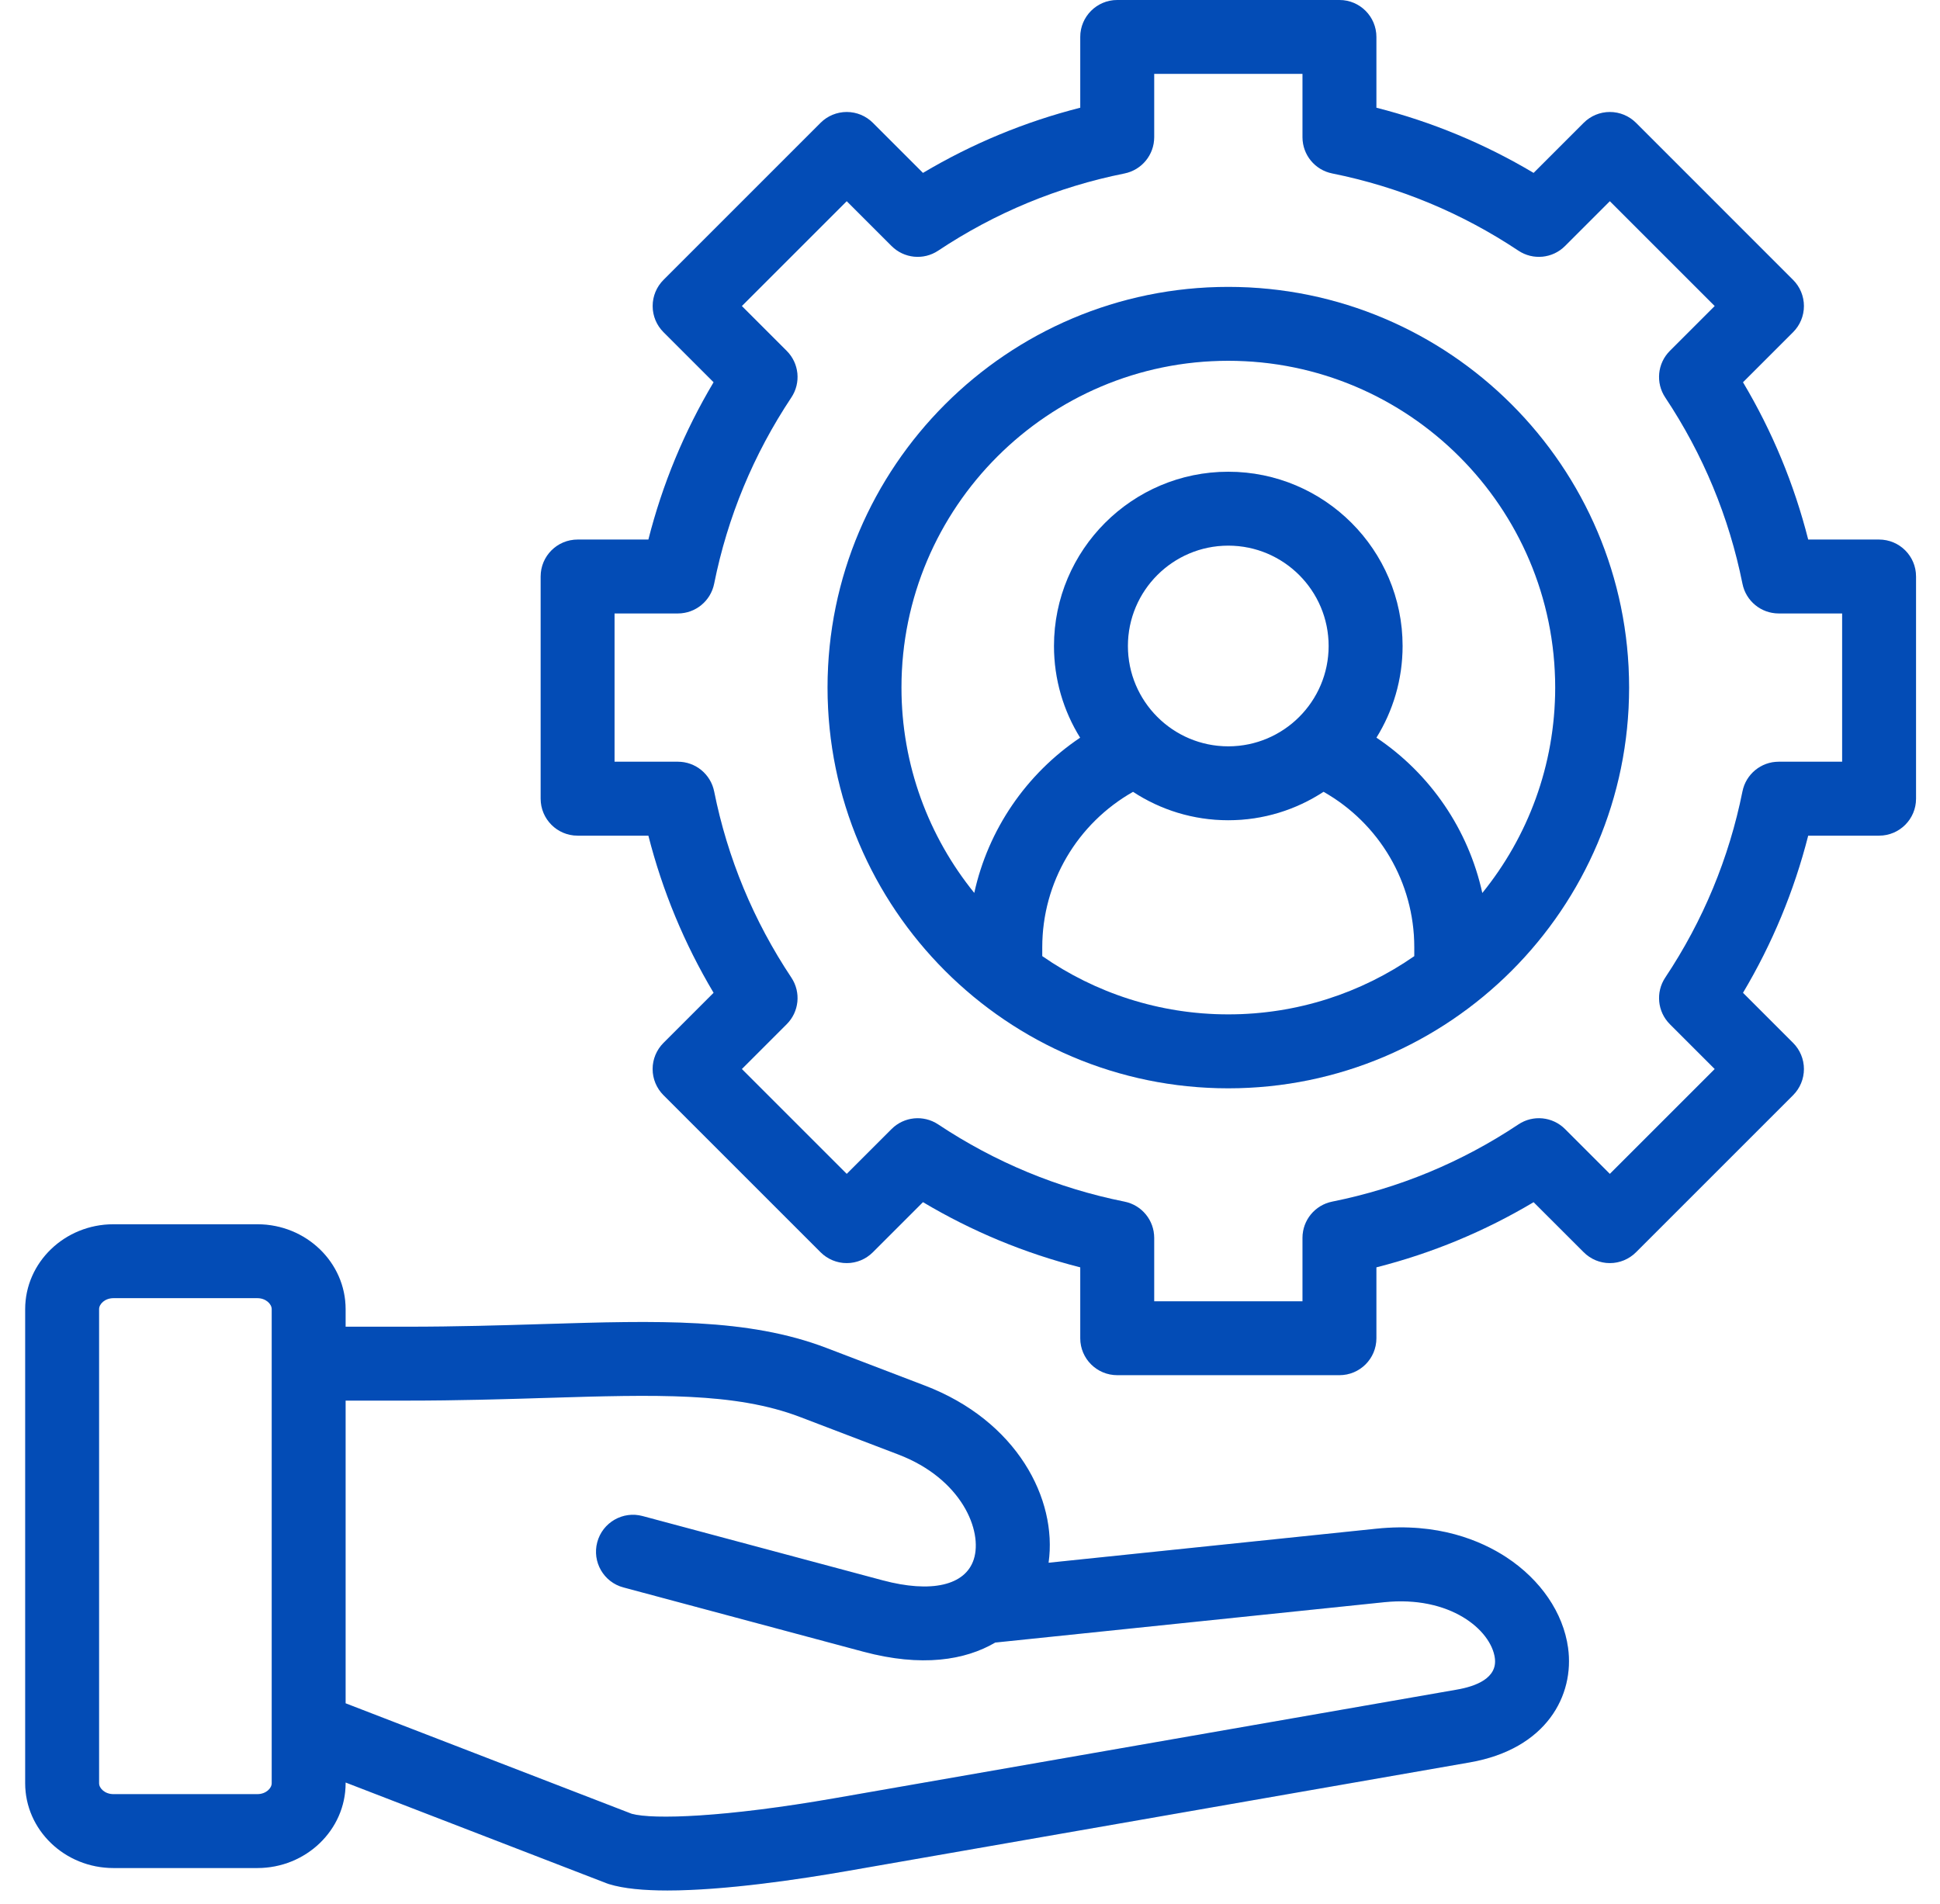
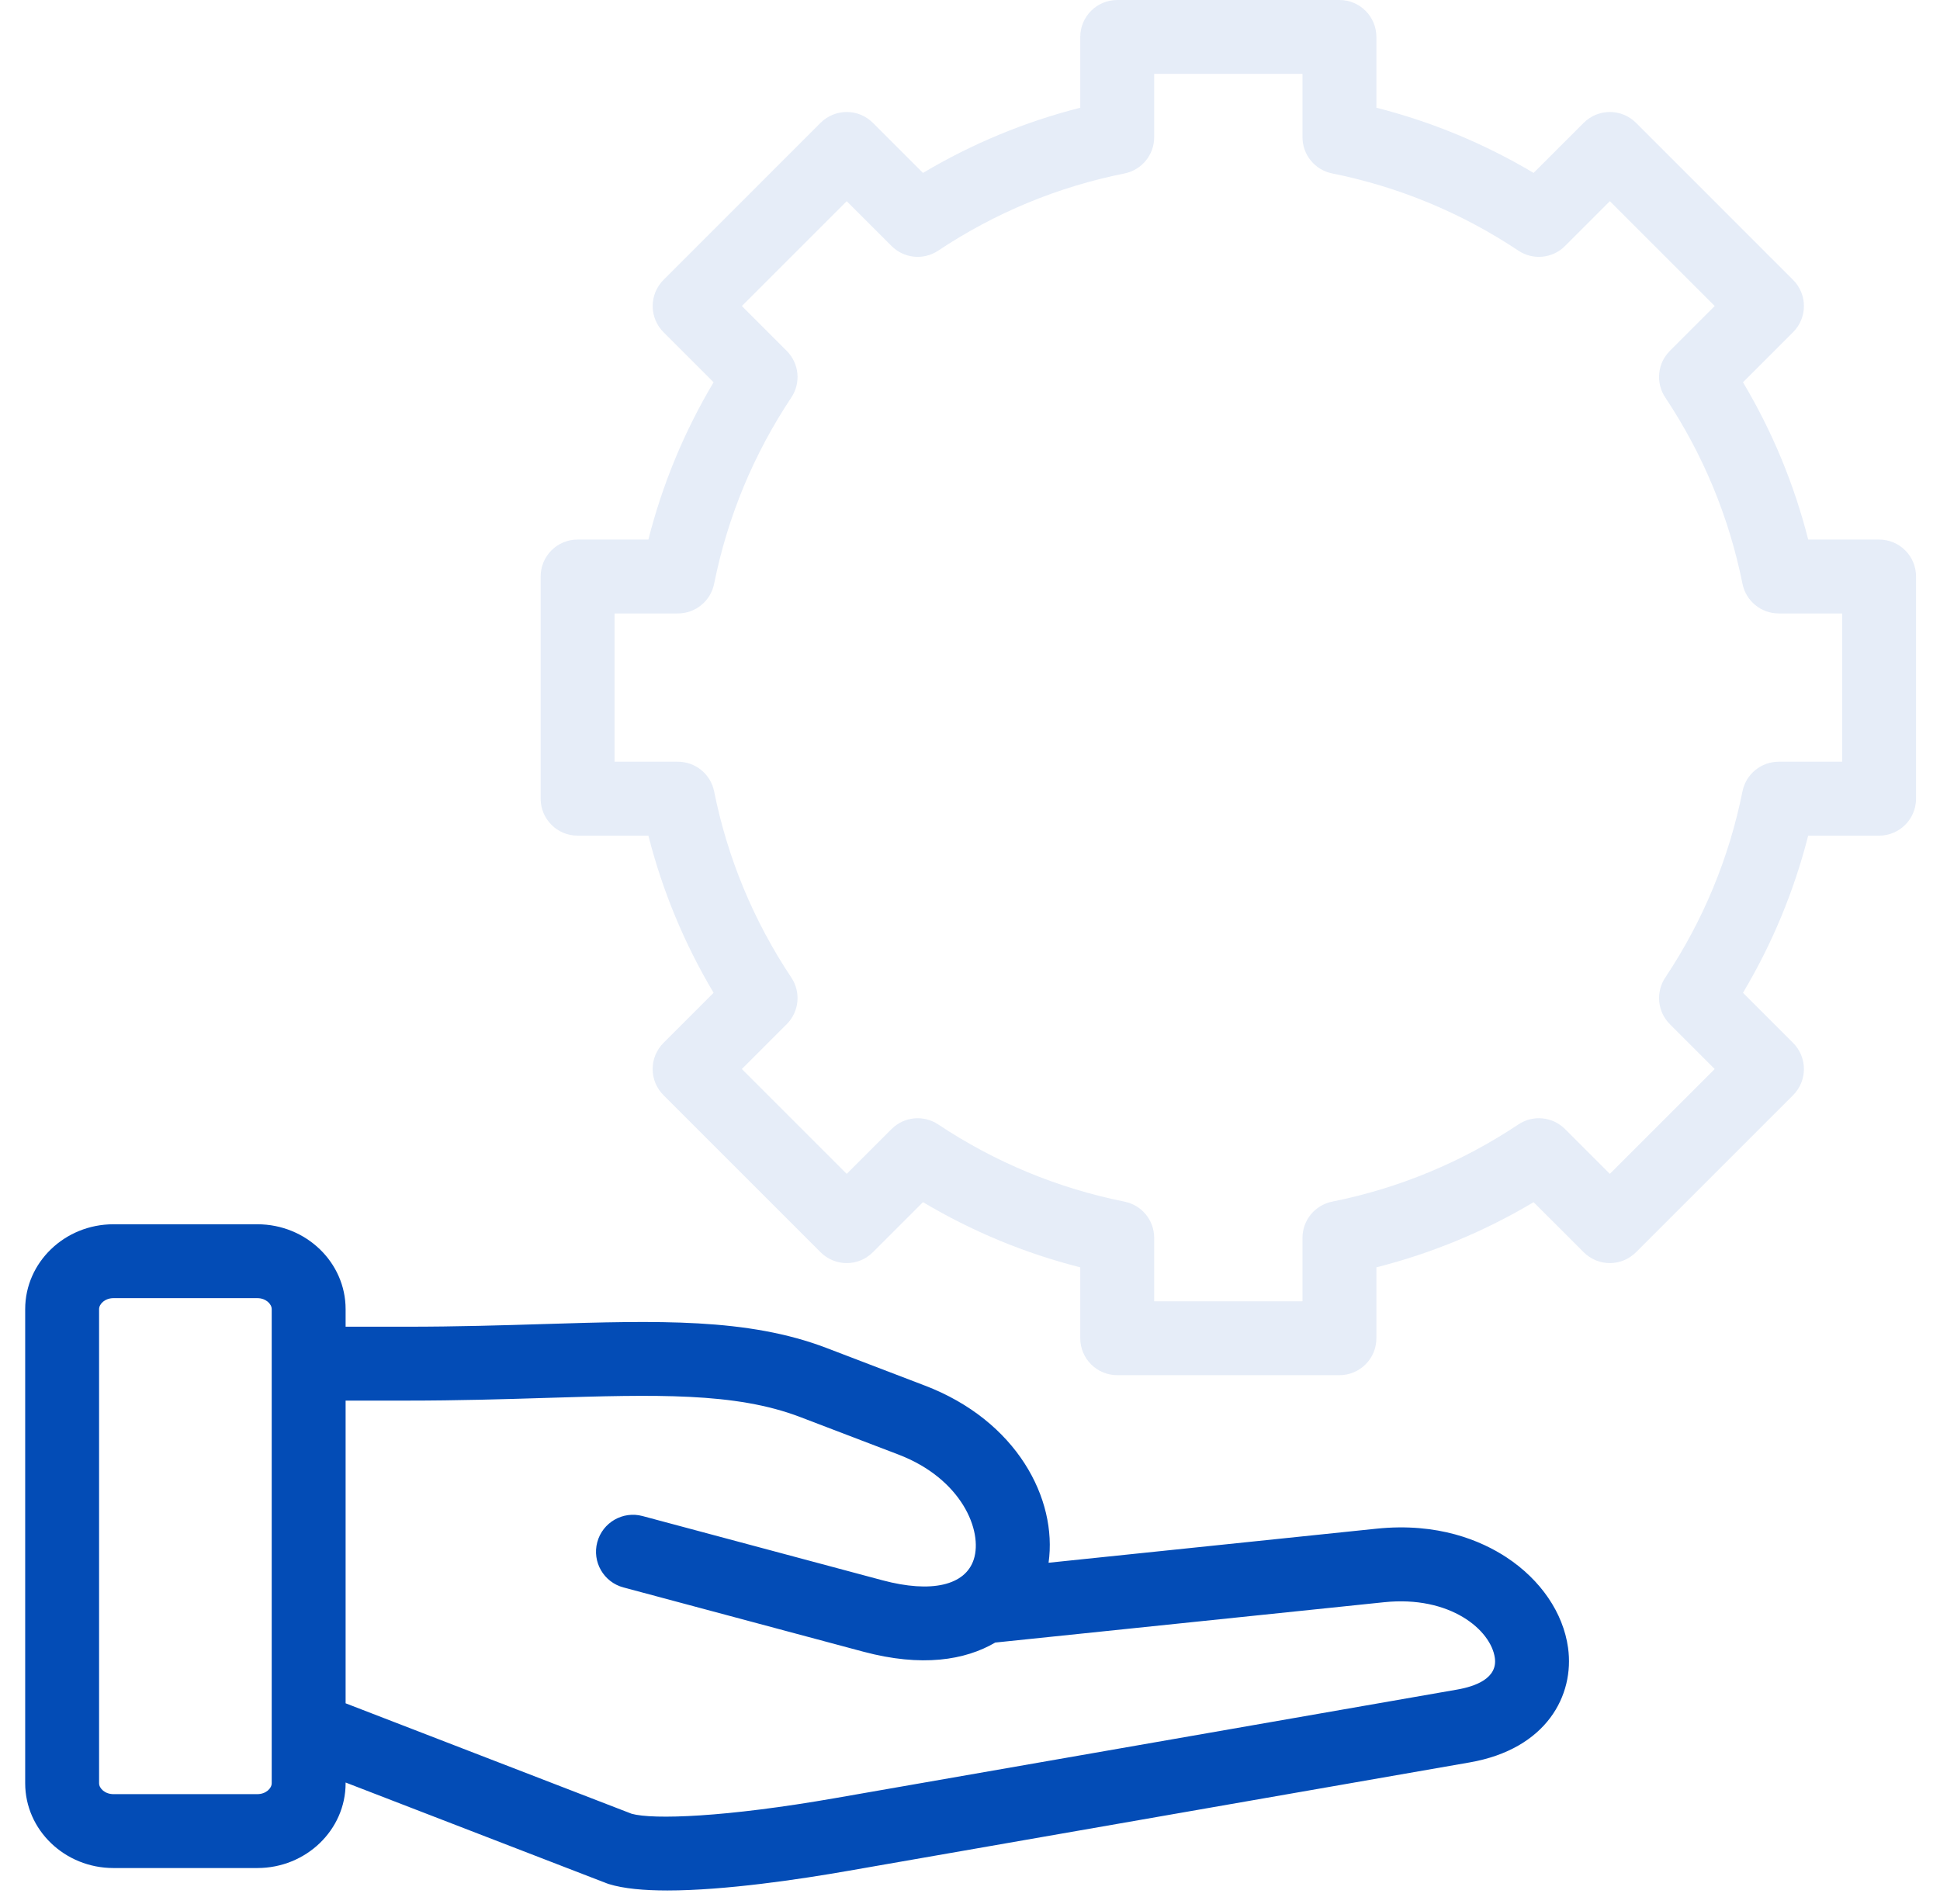
<svg xmlns="http://www.w3.org/2000/svg" width="54" height="53" viewBox="0 0 54 53" fill="none">
  <path d="M41.931 43.354C41.227 42.893 40.029 42.38 38.314 42.558L29.187 43.506C29.438 41.735 28.308 39.551 25.736 38.571L23.006 37.527C20.811 36.688 18.308 36.764 15.139 36.861C14.002 36.896 12.713 36.935 11.322 36.935H9.62V36.446C9.62 35.143 8.518 34.083 7.164 34.083H3.157C1.803 34.083 0.701 35.143 0.701 36.446V49.645C0.701 50.946 1.803 52.005 3.157 52.005H7.164C8.518 52.005 9.62 50.946 9.62 49.645V49.624L16.881 52.428C16.902 52.437 16.924 52.444 16.946 52.451C17.357 52.579 17.927 52.63 18.577 52.63C20.185 52.63 22.275 52.317 23.611 52.083L40.907 49.065C43.054 48.691 43.83 47.192 43.647 45.873C43.512 44.9 42.886 43.982 41.931 43.354ZM7.563 49.645C7.563 49.788 7.399 49.948 7.164 49.948H3.157C2.922 49.948 2.758 49.788 2.758 49.645V36.446C2.758 36.301 2.922 36.14 3.157 36.14H7.164C7.399 36.14 7.563 36.301 7.563 36.446V49.645ZM40.554 47.038L23.257 50.057C20.189 50.594 18.18 50.66 17.584 50.495L9.62 47.419V38.992H11.322C12.745 38.992 14.05 38.953 15.201 38.917C18.255 38.824 20.461 38.757 22.272 39.449L25.003 40.492C26.773 41.167 27.361 42.623 27.105 43.413C26.87 44.14 25.921 44.357 24.566 43.995L17.885 42.206C17.336 42.059 16.772 42.385 16.625 42.934C16.478 43.483 16.804 44.046 17.352 44.193L24.034 45.983C25.655 46.416 26.863 46.22 27.702 45.728L38.526 44.605C40.371 44.413 41.502 45.382 41.609 46.156C41.688 46.719 41.079 46.947 40.554 47.038Z" fill="#034CB6" />
-   <path d="M41.931 43.354C41.227 42.893 40.029 42.38 38.314 42.558L29.187 43.506C29.438 41.735 28.308 39.551 25.736 38.571L23.006 37.527C20.811 36.688 18.308 36.764 15.139 36.861C14.002 36.896 12.713 36.935 11.322 36.935H9.62V36.446C9.62 35.143 8.518 34.083 7.164 34.083H3.157C1.803 34.083 0.701 35.143 0.701 36.446V49.645C0.701 50.946 1.803 52.005 3.157 52.005H7.164C8.518 52.005 9.62 50.946 9.62 49.645V49.624L16.881 52.428C16.902 52.437 16.924 52.444 16.946 52.451C17.357 52.579 17.927 52.63 18.577 52.63C20.185 52.63 22.275 52.317 23.611 52.083L40.907 49.065C43.054 48.691 43.83 47.192 43.647 45.873C43.512 44.9 42.886 43.982 41.931 43.354ZM7.563 49.645C7.563 49.788 7.399 49.948 7.164 49.948H3.157C2.922 49.948 2.758 49.788 2.758 49.645V36.446C2.758 36.301 2.922 36.14 3.157 36.14H7.164C7.399 36.14 7.563 36.301 7.563 36.446V49.645ZM40.554 47.038L23.257 50.057C20.189 50.594 18.18 50.66 17.584 50.495L9.62 47.419V38.992H11.322C12.745 38.992 14.05 38.953 15.201 38.917C18.255 38.824 20.461 38.757 22.272 39.449L25.003 40.492C26.773 41.167 27.361 42.623 27.105 43.413C26.87 44.14 25.921 44.357 24.566 43.995L17.885 42.206C17.336 42.059 16.772 42.385 16.625 42.934C16.478 43.483 16.804 44.046 17.352 44.193L24.034 45.983C25.655 46.416 26.863 46.22 27.702 45.728L38.526 44.605C40.371 44.413 41.502 45.382 41.609 46.156C41.688 46.719 41.079 46.947 40.554 47.038Z" fill="#034CB6" fill-opacity="0.1" />
-   <path d="M52.304 15.021H50.331C49.94 13.479 49.332 12.012 48.516 10.642L49.911 9.247C50.104 9.054 50.212 8.793 50.212 8.52C50.212 8.247 50.104 7.985 49.911 7.793L45.538 3.419C45.345 3.226 45.083 3.118 44.81 3.118C44.537 3.118 44.276 3.226 44.083 3.419L42.688 4.814C41.319 3.999 39.853 3.391 38.312 2.999V1.029C38.312 0.461 37.852 0 37.284 0H31.098C30.53 0 30.069 0.461 30.069 1.029V2.999C28.528 3.391 27.061 3.999 25.691 4.814L24.296 3.419C24.103 3.226 23.842 3.118 23.569 3.118C23.296 3.118 23.034 3.226 22.841 3.419L18.468 7.793C18.275 7.986 18.167 8.247 18.167 8.52C18.167 8.793 18.275 9.054 18.468 9.247L19.863 10.642C19.047 12.012 18.439 13.479 18.048 15.021H16.077C15.509 15.021 15.049 15.481 15.049 16.049V22.235C15.049 22.803 15.509 23.264 16.077 23.264H18.048C18.44 24.804 19.048 26.27 19.863 27.639L18.468 29.034C18.275 29.227 18.166 29.489 18.166 29.761C18.166 30.034 18.275 30.296 18.468 30.489L22.841 34.862C23.034 35.055 23.296 35.164 23.569 35.164C23.842 35.164 24.103 35.055 24.296 34.862L25.691 33.467C27.061 34.283 28.528 34.891 30.069 35.282V37.256C30.069 37.824 30.53 38.284 31.098 38.284H37.284C37.852 38.284 38.312 37.824 38.312 37.256V35.282C39.856 34.89 41.322 34.282 42.688 33.468L44.083 34.862C44.276 35.055 44.537 35.164 44.81 35.164C45.083 35.164 45.345 35.055 45.538 34.862L49.911 30.489C50.104 30.296 50.212 30.034 50.212 29.761C50.212 29.489 50.104 29.227 49.911 29.034L48.516 27.639C49.331 26.27 49.939 24.804 50.331 23.264H52.304C52.873 23.264 53.333 22.803 53.333 22.235V16.049C53.333 15.481 52.873 15.021 52.304 15.021ZM51.276 21.206H49.51C49.02 21.206 48.598 21.552 48.502 22.032C48.129 23.889 47.406 25.633 46.352 27.216C46.081 27.624 46.135 28.167 46.481 28.513L47.729 29.761L44.81 32.68L43.562 31.432C43.215 31.085 42.672 31.031 42.264 31.304C40.687 32.355 38.944 33.079 37.081 33.453C36.601 33.549 36.255 33.971 36.255 34.461V36.227H32.127V34.461C32.127 33.971 31.781 33.549 31.3 33.453C29.443 33.08 27.698 32.357 26.114 31.303C25.706 31.032 25.164 31.085 24.817 31.432L23.569 32.68L20.65 29.761L21.898 28.513C22.245 28.167 22.299 27.624 22.027 27.216C20.974 25.633 20.25 23.889 19.878 22.032C19.781 21.552 19.359 21.206 18.869 21.206H17.106V17.078H18.869C19.359 17.078 19.781 16.732 19.878 16.251C20.25 14.394 20.974 12.649 22.027 11.065C22.299 10.657 22.245 10.115 21.898 9.768L20.65 8.52L23.569 5.601L24.817 6.849C25.164 7.196 25.706 7.25 26.114 6.978C27.698 5.924 29.443 5.201 31.3 4.829C31.781 4.732 32.127 4.31 32.127 3.82V2.057H36.255V3.82C36.255 4.31 36.601 4.732 37.081 4.828C38.938 5.201 40.682 5.925 42.265 6.978C42.673 7.25 43.216 7.196 43.562 6.849L44.81 5.601L47.729 8.52L46.481 9.768C46.134 10.115 46.081 10.657 46.352 11.065C47.406 12.649 48.129 14.394 48.502 16.251C48.598 16.732 49.02 17.078 49.51 17.078H51.276V21.206Z" fill="#034CB6" />
  <path d="M52.304 15.021H50.331C49.94 13.479 49.332 12.012 48.516 10.642L49.911 9.247C50.104 9.054 50.212 8.793 50.212 8.52C50.212 8.247 50.104 7.985 49.911 7.793L45.538 3.419C45.345 3.226 45.083 3.118 44.81 3.118C44.537 3.118 44.276 3.226 44.083 3.419L42.688 4.814C41.319 3.999 39.853 3.391 38.312 2.999V1.029C38.312 0.461 37.852 0 37.284 0H31.098C30.53 0 30.069 0.461 30.069 1.029V2.999C28.528 3.391 27.061 3.999 25.691 4.814L24.296 3.419C24.103 3.226 23.842 3.118 23.569 3.118C23.296 3.118 23.034 3.226 22.841 3.419L18.468 7.793C18.275 7.986 18.167 8.247 18.167 8.52C18.167 8.793 18.275 9.054 18.468 9.247L19.863 10.642C19.047 12.012 18.439 13.479 18.048 15.021H16.077C15.509 15.021 15.049 15.481 15.049 16.049V22.235C15.049 22.803 15.509 23.264 16.077 23.264H18.048C18.44 24.804 19.048 26.27 19.863 27.639L18.468 29.034C18.275 29.227 18.166 29.489 18.166 29.761C18.166 30.034 18.275 30.296 18.468 30.489L22.841 34.862C23.034 35.055 23.296 35.164 23.569 35.164C23.842 35.164 24.103 35.055 24.296 34.862L25.691 33.467C27.061 34.283 28.528 34.891 30.069 35.282V37.256C30.069 37.824 30.53 38.284 31.098 38.284H37.284C37.852 38.284 38.312 37.824 38.312 37.256V35.282C39.856 34.89 41.322 34.282 42.688 33.468L44.083 34.862C44.276 35.055 44.537 35.164 44.81 35.164C45.083 35.164 45.345 35.055 45.538 34.862L49.911 30.489C50.104 30.296 50.212 30.034 50.212 29.761C50.212 29.489 50.104 29.227 49.911 29.034L48.516 27.639C49.331 26.27 49.939 24.804 50.331 23.264H52.304C52.873 23.264 53.333 22.803 53.333 22.235V16.049C53.333 15.481 52.873 15.021 52.304 15.021ZM51.276 21.206H49.51C49.02 21.206 48.598 21.552 48.502 22.032C48.129 23.889 47.406 25.633 46.352 27.216C46.081 27.624 46.135 28.167 46.481 28.513L47.729 29.761L44.81 32.68L43.562 31.432C43.215 31.085 42.672 31.031 42.264 31.304C40.687 32.355 38.944 33.079 37.081 33.453C36.601 33.549 36.255 33.971 36.255 34.461V36.227H32.127V34.461C32.127 33.971 31.781 33.549 31.3 33.453C29.443 33.08 27.698 32.357 26.114 31.303C25.706 31.032 25.164 31.085 24.817 31.432L23.569 32.68L20.65 29.761L21.898 28.513C22.245 28.167 22.299 27.624 22.027 27.216C20.974 25.633 20.25 23.889 19.878 22.032C19.781 21.552 19.359 21.206 18.869 21.206H17.106V17.078H18.869C19.359 17.078 19.781 16.732 19.878 16.251C20.25 14.394 20.974 12.649 22.027 11.065C22.299 10.657 22.245 10.115 21.898 9.768L20.65 8.52L23.569 5.601L24.817 6.849C25.164 7.196 25.706 7.25 26.114 6.978C27.698 5.924 29.443 5.201 31.3 4.829C31.781 4.732 32.127 4.31 32.127 3.82V2.057H36.255V3.82C36.255 4.31 36.601 4.732 37.081 4.828C38.938 5.201 40.682 5.925 42.265 6.978C42.673 7.25 43.216 7.196 43.562 6.849L44.81 5.601L47.729 8.52L46.481 9.768C46.134 10.115 46.081 10.657 46.352 11.065C47.406 12.649 48.129 14.394 48.502 16.251C48.598 16.732 49.02 17.078 49.51 17.078H51.276V21.206Z" fill="#034CB6" fill-opacity="0.1" />
-   <path d="M34.189 7.987C28.039 7.987 23.035 12.991 23.035 19.141C23.035 25.293 28.039 30.298 34.189 30.298C40.341 30.298 45.346 25.293 45.346 19.141C45.346 12.99 40.341 7.987 34.189 7.987ZM29.011 26.618V26.37C29.011 24.566 29.986 22.924 31.538 22.044C32.301 22.544 33.211 22.835 34.189 22.835C35.167 22.835 36.078 22.543 36.841 22.043C38.392 22.922 39.367 24.565 39.367 26.37V26.619C37.896 27.641 36.111 28.24 34.189 28.24C32.267 28.24 30.482 27.64 29.011 26.618ZM34.189 20.778C32.648 20.778 31.395 19.525 31.395 17.984C31.395 16.443 32.648 15.19 34.189 15.19C35.73 15.19 36.983 16.443 36.983 17.984C36.983 19.525 35.73 20.778 34.189 20.778ZM41.26 24.861C40.873 23.098 39.819 21.547 38.313 20.536C38.773 19.794 39.041 18.92 39.041 17.984C39.041 15.309 36.864 13.133 34.189 13.133C31.514 13.133 29.338 15.309 29.338 17.984C29.338 18.92 29.605 19.795 30.066 20.537C28.561 21.549 27.506 23.098 27.119 24.859C25.852 23.295 25.092 21.305 25.092 19.141C25.092 14.125 29.173 10.044 34.189 10.044C39.207 10.044 43.289 14.125 43.289 19.141C43.289 21.306 42.528 23.297 41.26 24.861Z" fill="#034CB6" />
-   <path d="M34.189 7.987C28.039 7.987 23.035 12.991 23.035 19.141C23.035 25.293 28.039 30.298 34.189 30.298C40.341 30.298 45.346 25.293 45.346 19.141C45.346 12.99 40.341 7.987 34.189 7.987ZM29.011 26.618V26.37C29.011 24.566 29.986 22.924 31.538 22.044C32.301 22.544 33.211 22.835 34.189 22.835C35.167 22.835 36.078 22.543 36.841 22.043C38.392 22.922 39.367 24.565 39.367 26.37V26.619C37.896 27.641 36.111 28.24 34.189 28.24C32.267 28.24 30.482 27.64 29.011 26.618ZM34.189 20.778C32.648 20.778 31.395 19.525 31.395 17.984C31.395 16.443 32.648 15.19 34.189 15.19C35.73 15.19 36.983 16.443 36.983 17.984C36.983 19.525 35.73 20.778 34.189 20.778ZM41.26 24.861C40.873 23.098 39.819 21.547 38.313 20.536C38.773 19.794 39.041 18.92 39.041 17.984C39.041 15.309 36.864 13.133 34.189 13.133C31.514 13.133 29.338 15.309 29.338 17.984C29.338 18.92 29.605 19.795 30.066 20.537C28.561 21.549 27.506 23.098 27.119 24.859C25.852 23.295 25.092 21.305 25.092 19.141C25.092 14.125 29.173 10.044 34.189 10.044C39.207 10.044 43.289 14.125 43.289 19.141C43.289 21.306 42.528 23.297 41.26 24.861Z" fill="#034CB6" fill-opacity="0.1" />
</svg>